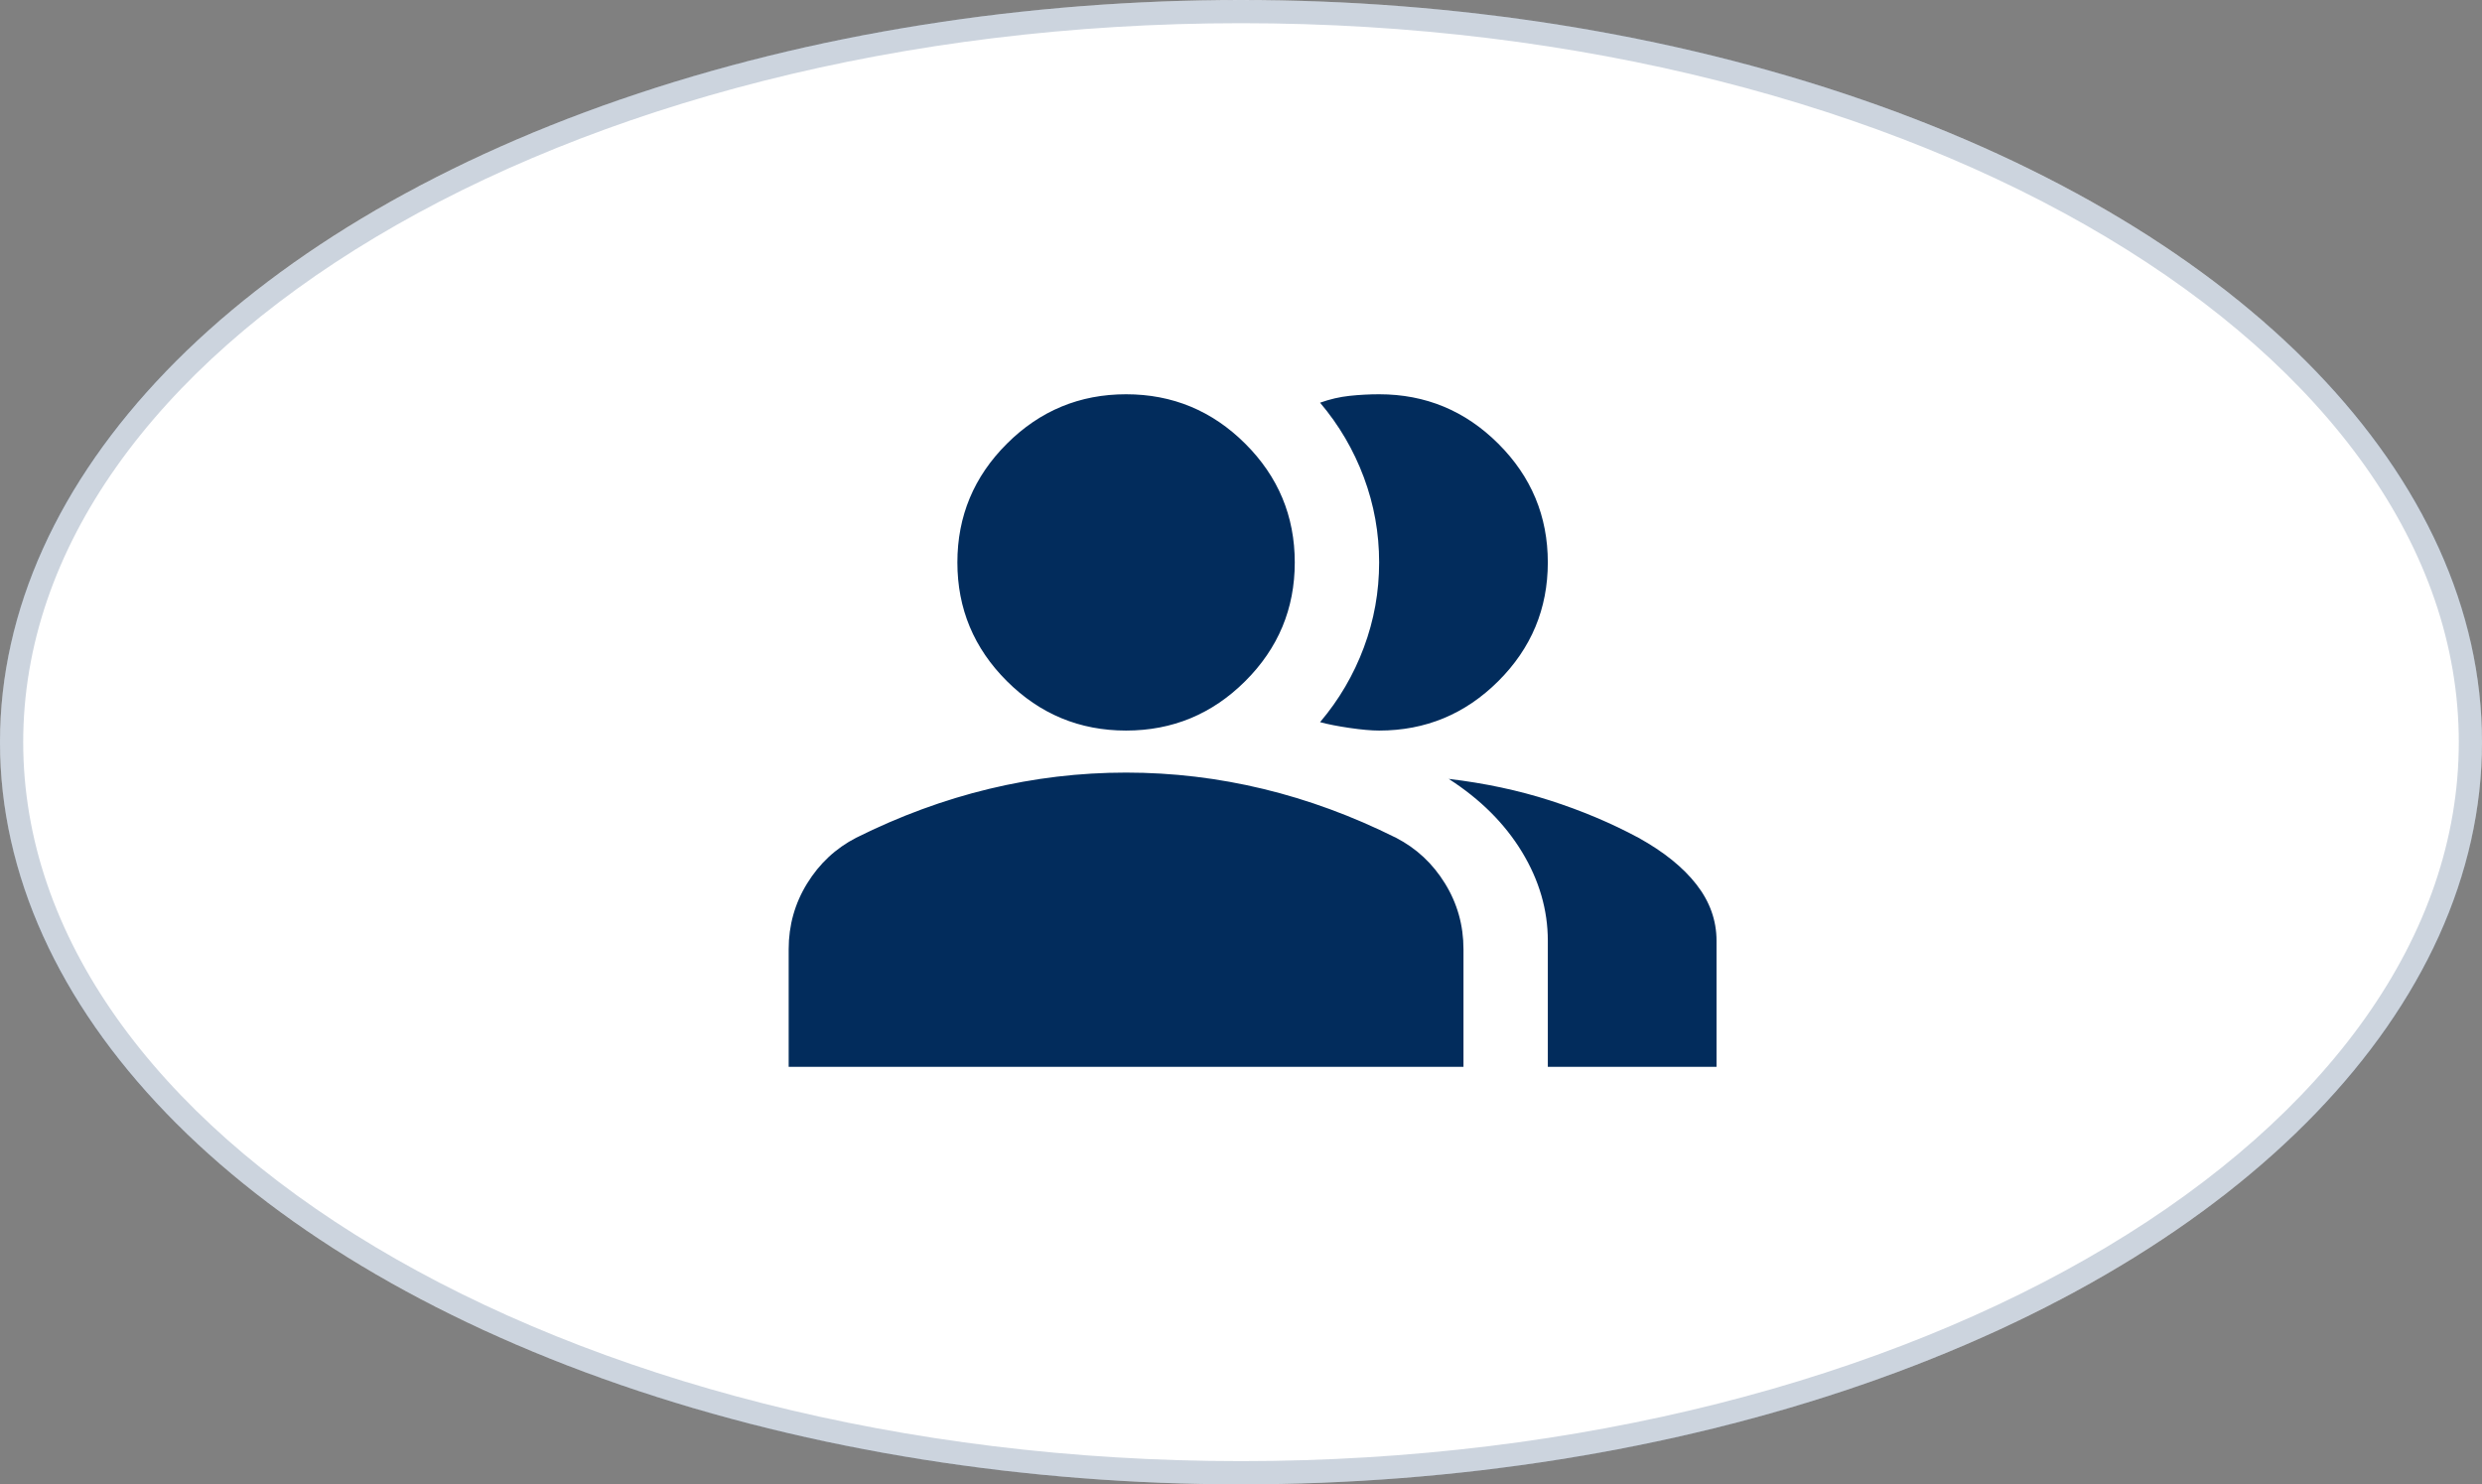
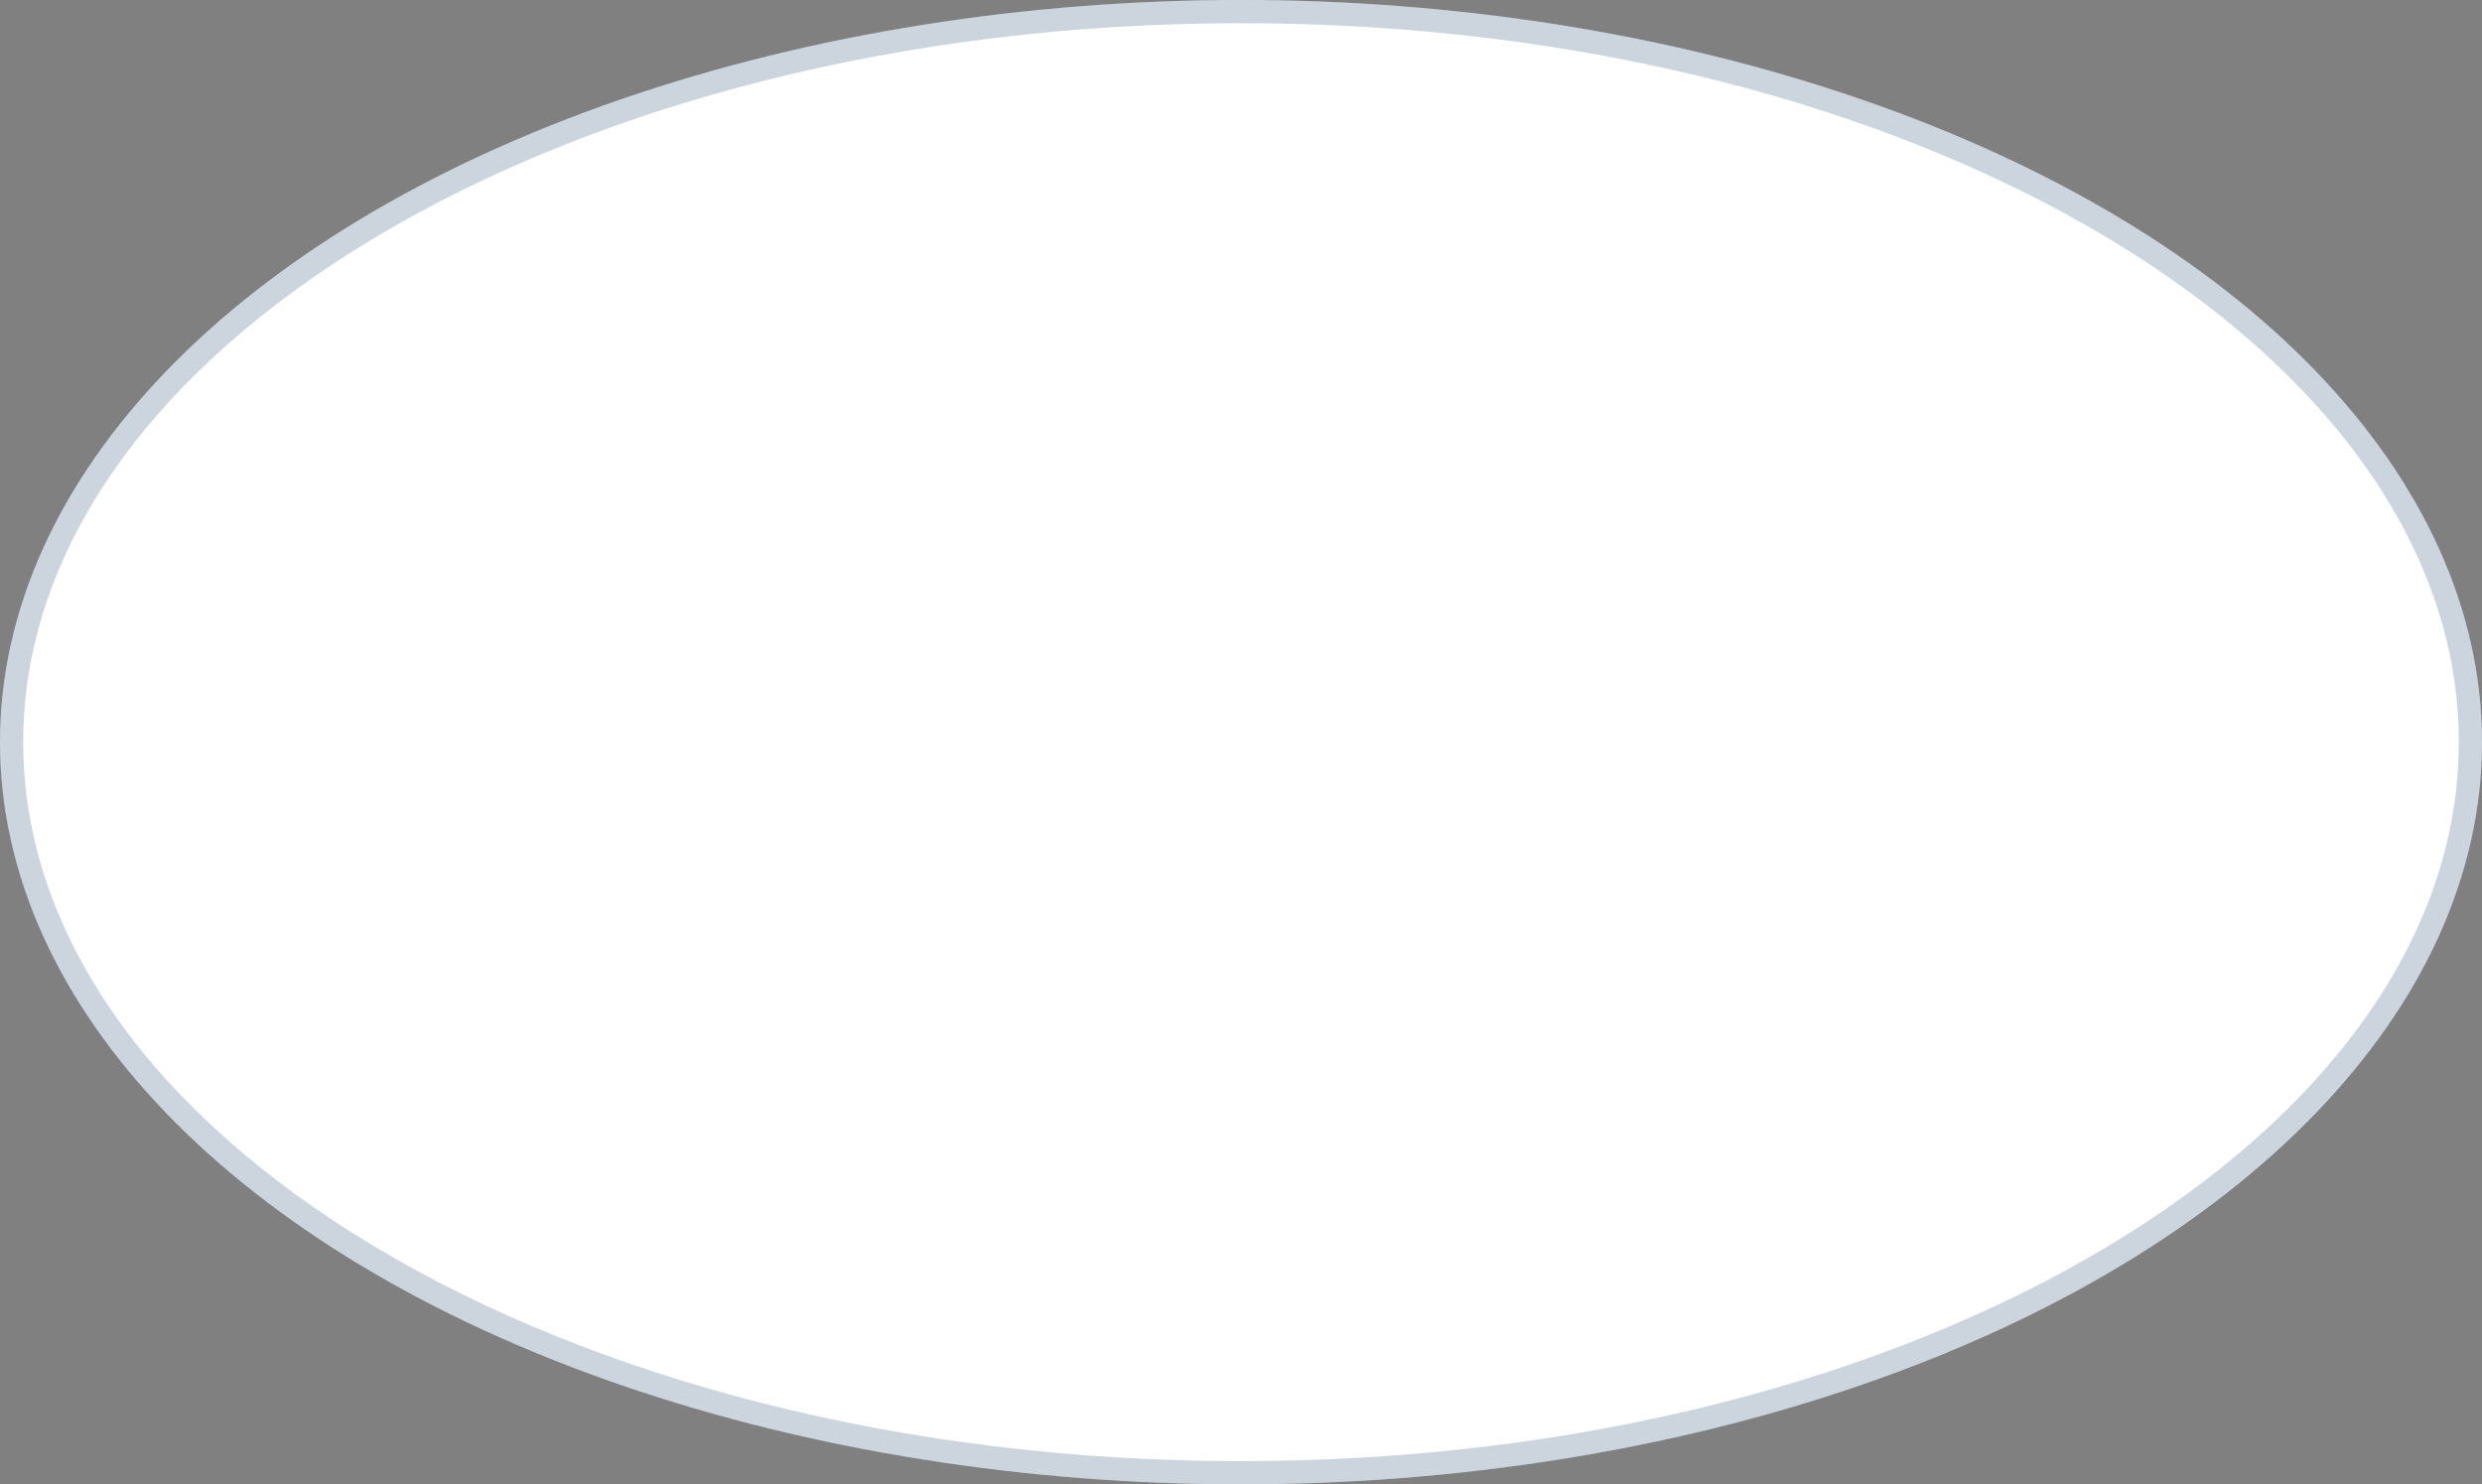
<svg xmlns="http://www.w3.org/2000/svg" width="107" height="64" viewBox="0 0 107 64" fill="none">
  <rect x="0" y="0" width="107" height="64" fill="#808080" stroke="none" />
  <ellipse cx="53.5" cy="32" rx="53.5" ry="32" fill="white" />
  <path d="M53.5 0.5C68.199 0.5 81.482 4.065 91.073 9.802C100.675 15.545 106.5 23.409 106.5 32C106.5 40.591 100.675 48.455 91.073 54.198C81.482 59.935 68.199 63.5 53.5 63.5C38.801 63.5 25.518 59.935 15.927 54.198C6.325 48.455 0.5 40.591 0.5 32C0.5 23.409 6.325 15.545 15.927 9.802C25.518 4.065 38.801 0.5 53.5 0.5Z" stroke="#022C5C" stroke-opacity="0.2" />
-   <path d="M34 46V40.925C34 39.898 34.265 38.954 34.795 38.093C35.326 37.232 36.03 36.575 36.909 36.122C38.788 35.185 40.697 34.483 42.636 34.015C44.576 33.547 46.545 33.312 48.545 33.312C50.545 33.312 52.515 33.547 54.455 34.015C56.394 34.483 58.303 35.185 60.182 36.122C61.061 36.575 61.765 37.232 62.295 38.093C62.826 38.954 63.091 39.898 63.091 40.925V46H34ZM66.727 46V40.562C66.727 39.233 66.356 37.957 65.614 36.734C64.871 35.51 63.818 34.46 62.455 33.584C64 33.766 65.454 34.075 66.818 34.513C68.182 34.951 69.454 35.487 70.636 36.122C71.727 36.726 72.561 37.398 73.136 38.138C73.712 38.878 74 39.687 74 40.562V46H66.727ZM48.545 31.5C46.545 31.5 44.833 30.79 43.409 29.37C41.985 27.951 41.273 26.244 41.273 24.25C41.273 22.256 41.985 20.549 43.409 19.13C44.833 17.71 46.545 17 48.545 17C50.545 17 52.258 17.71 53.682 19.13C55.106 20.549 55.818 22.256 55.818 24.25C55.818 26.244 55.106 27.951 53.682 29.37C52.258 30.79 50.545 31.5 48.545 31.5ZM66.727 24.25C66.727 26.244 66.015 27.951 64.591 29.37C63.167 30.79 61.455 31.5 59.455 31.5C59.121 31.5 58.697 31.462 58.182 31.387C57.667 31.311 57.242 31.228 56.909 31.137C57.727 30.171 58.356 29.098 58.795 27.92C59.235 26.742 59.455 25.519 59.455 24.25C59.455 22.981 59.235 21.758 58.795 20.58C58.356 19.402 57.727 18.329 56.909 17.363C57.333 17.212 57.758 17.113 58.182 17.068C58.606 17.023 59.03 17 59.455 17C61.455 17 63.167 17.71 64.591 19.13C66.015 20.549 66.727 22.256 66.727 24.25Z" fill="#022C5C" />
</svg>